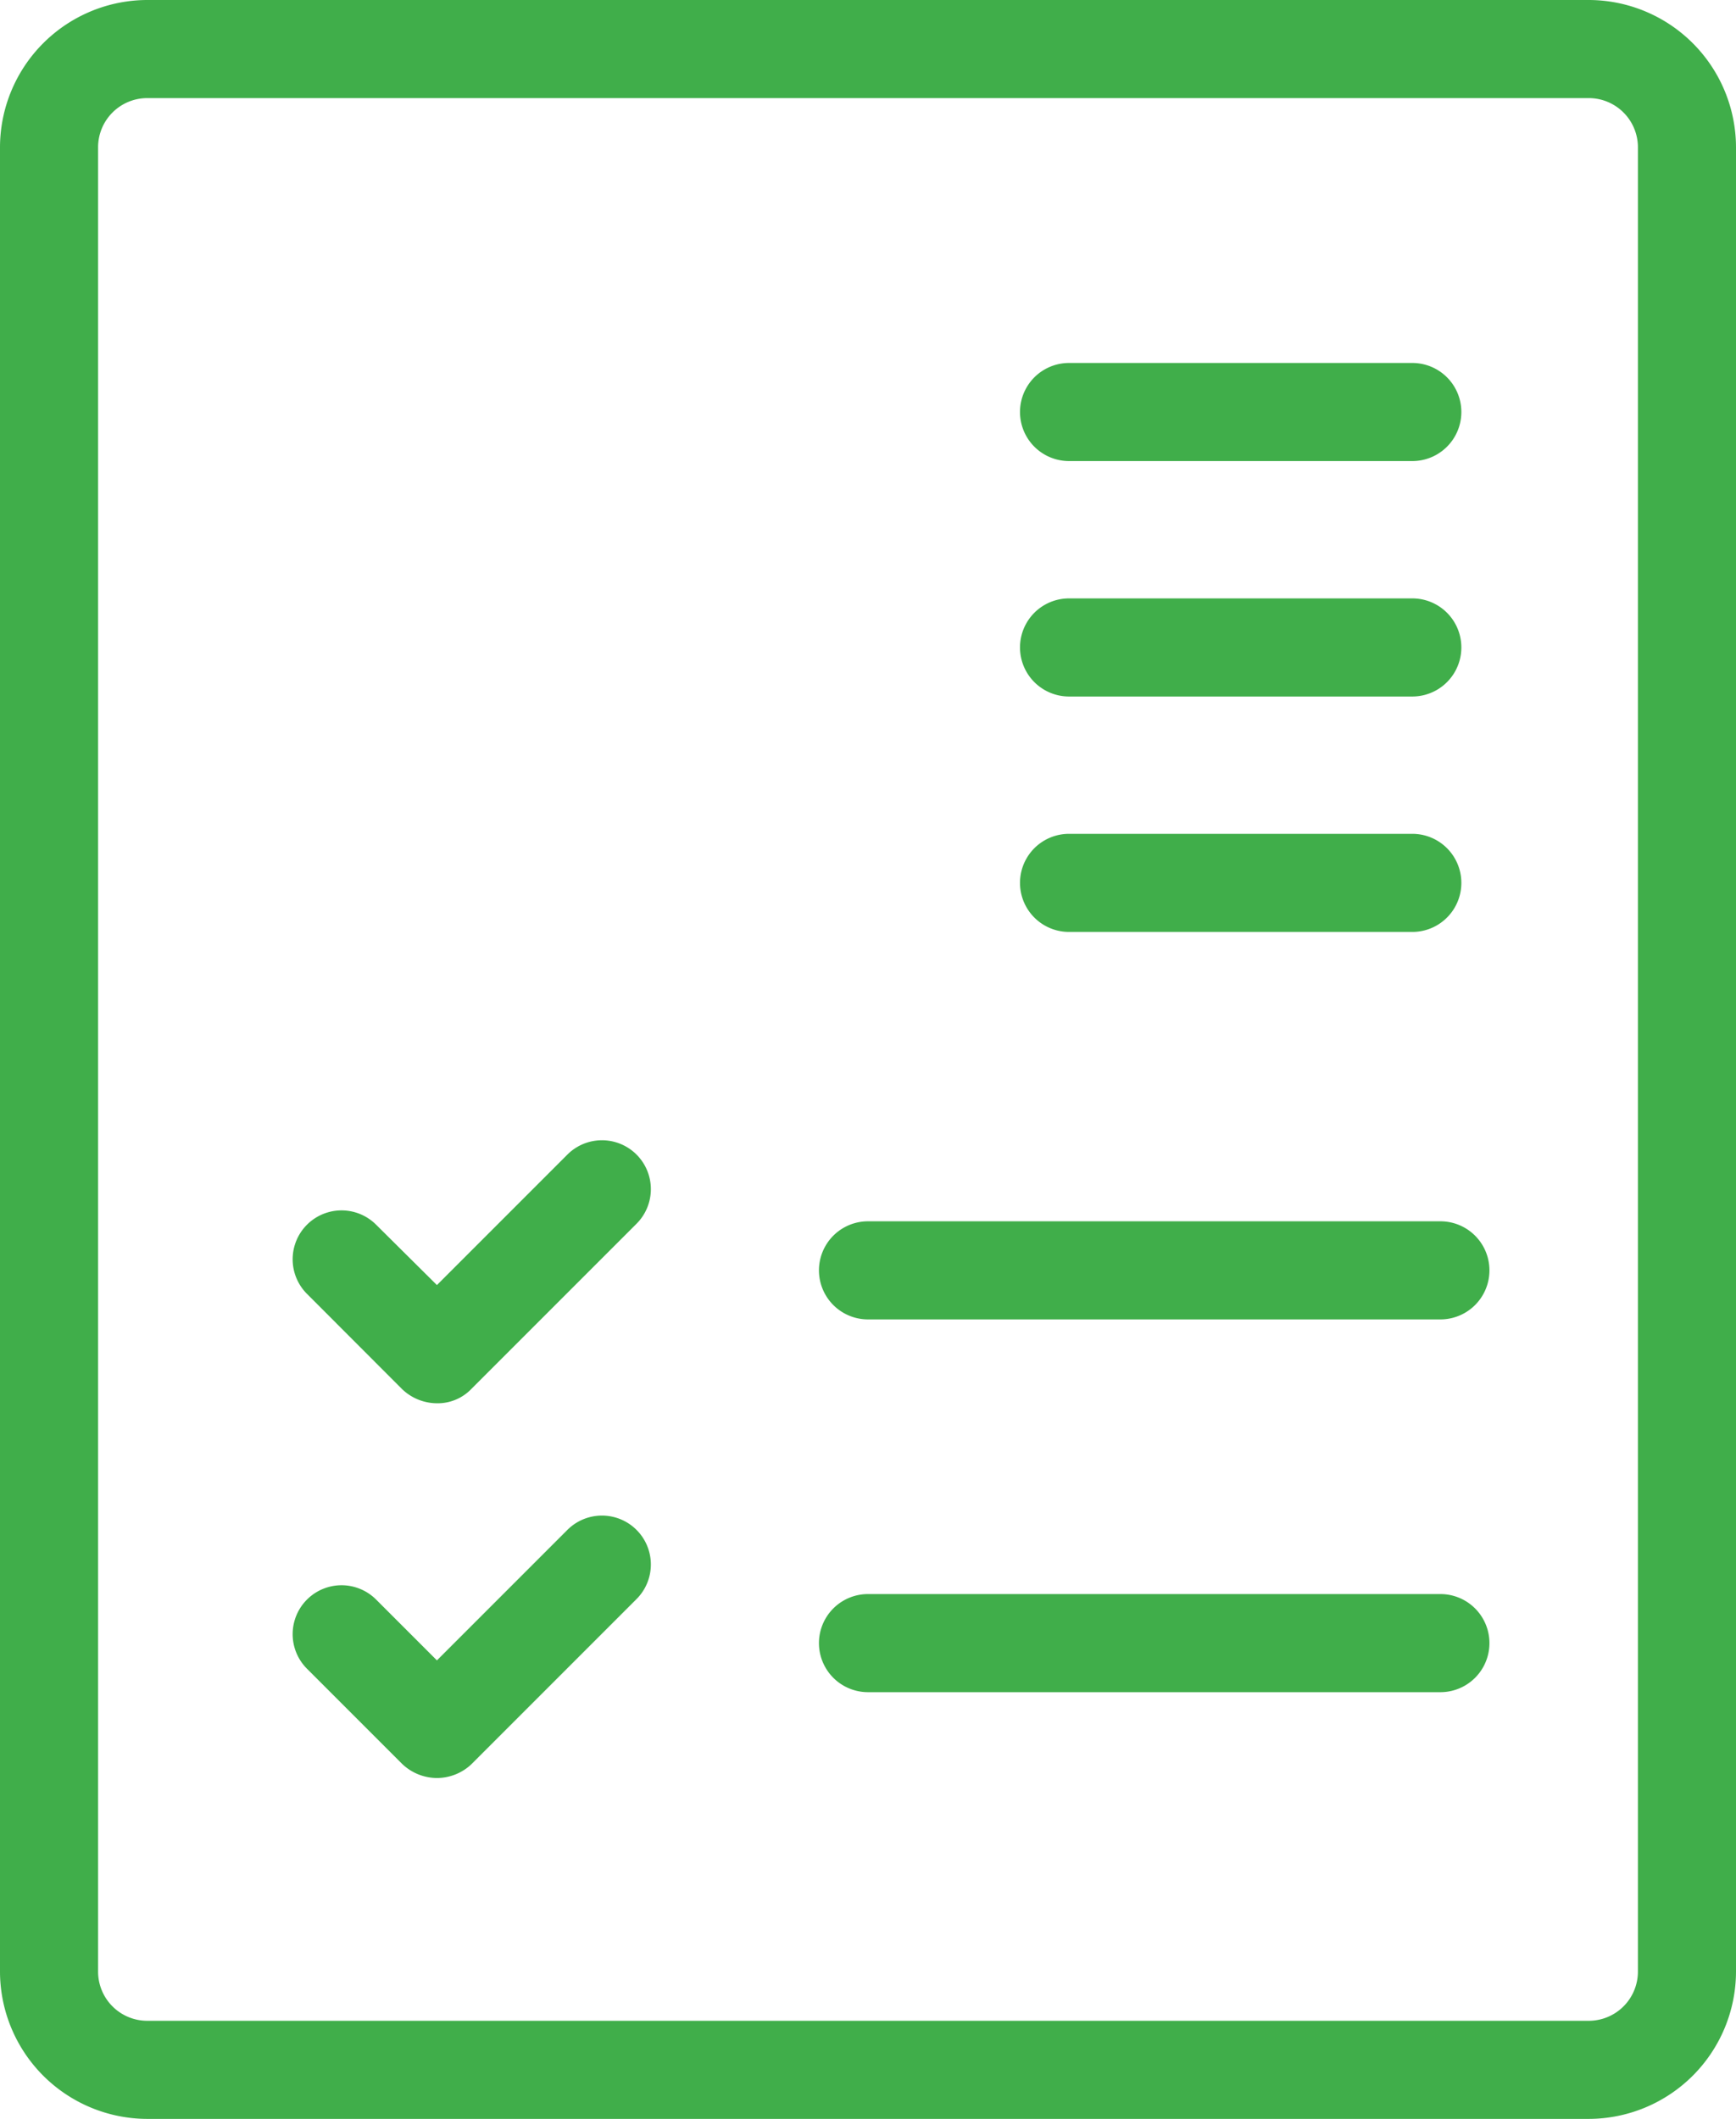
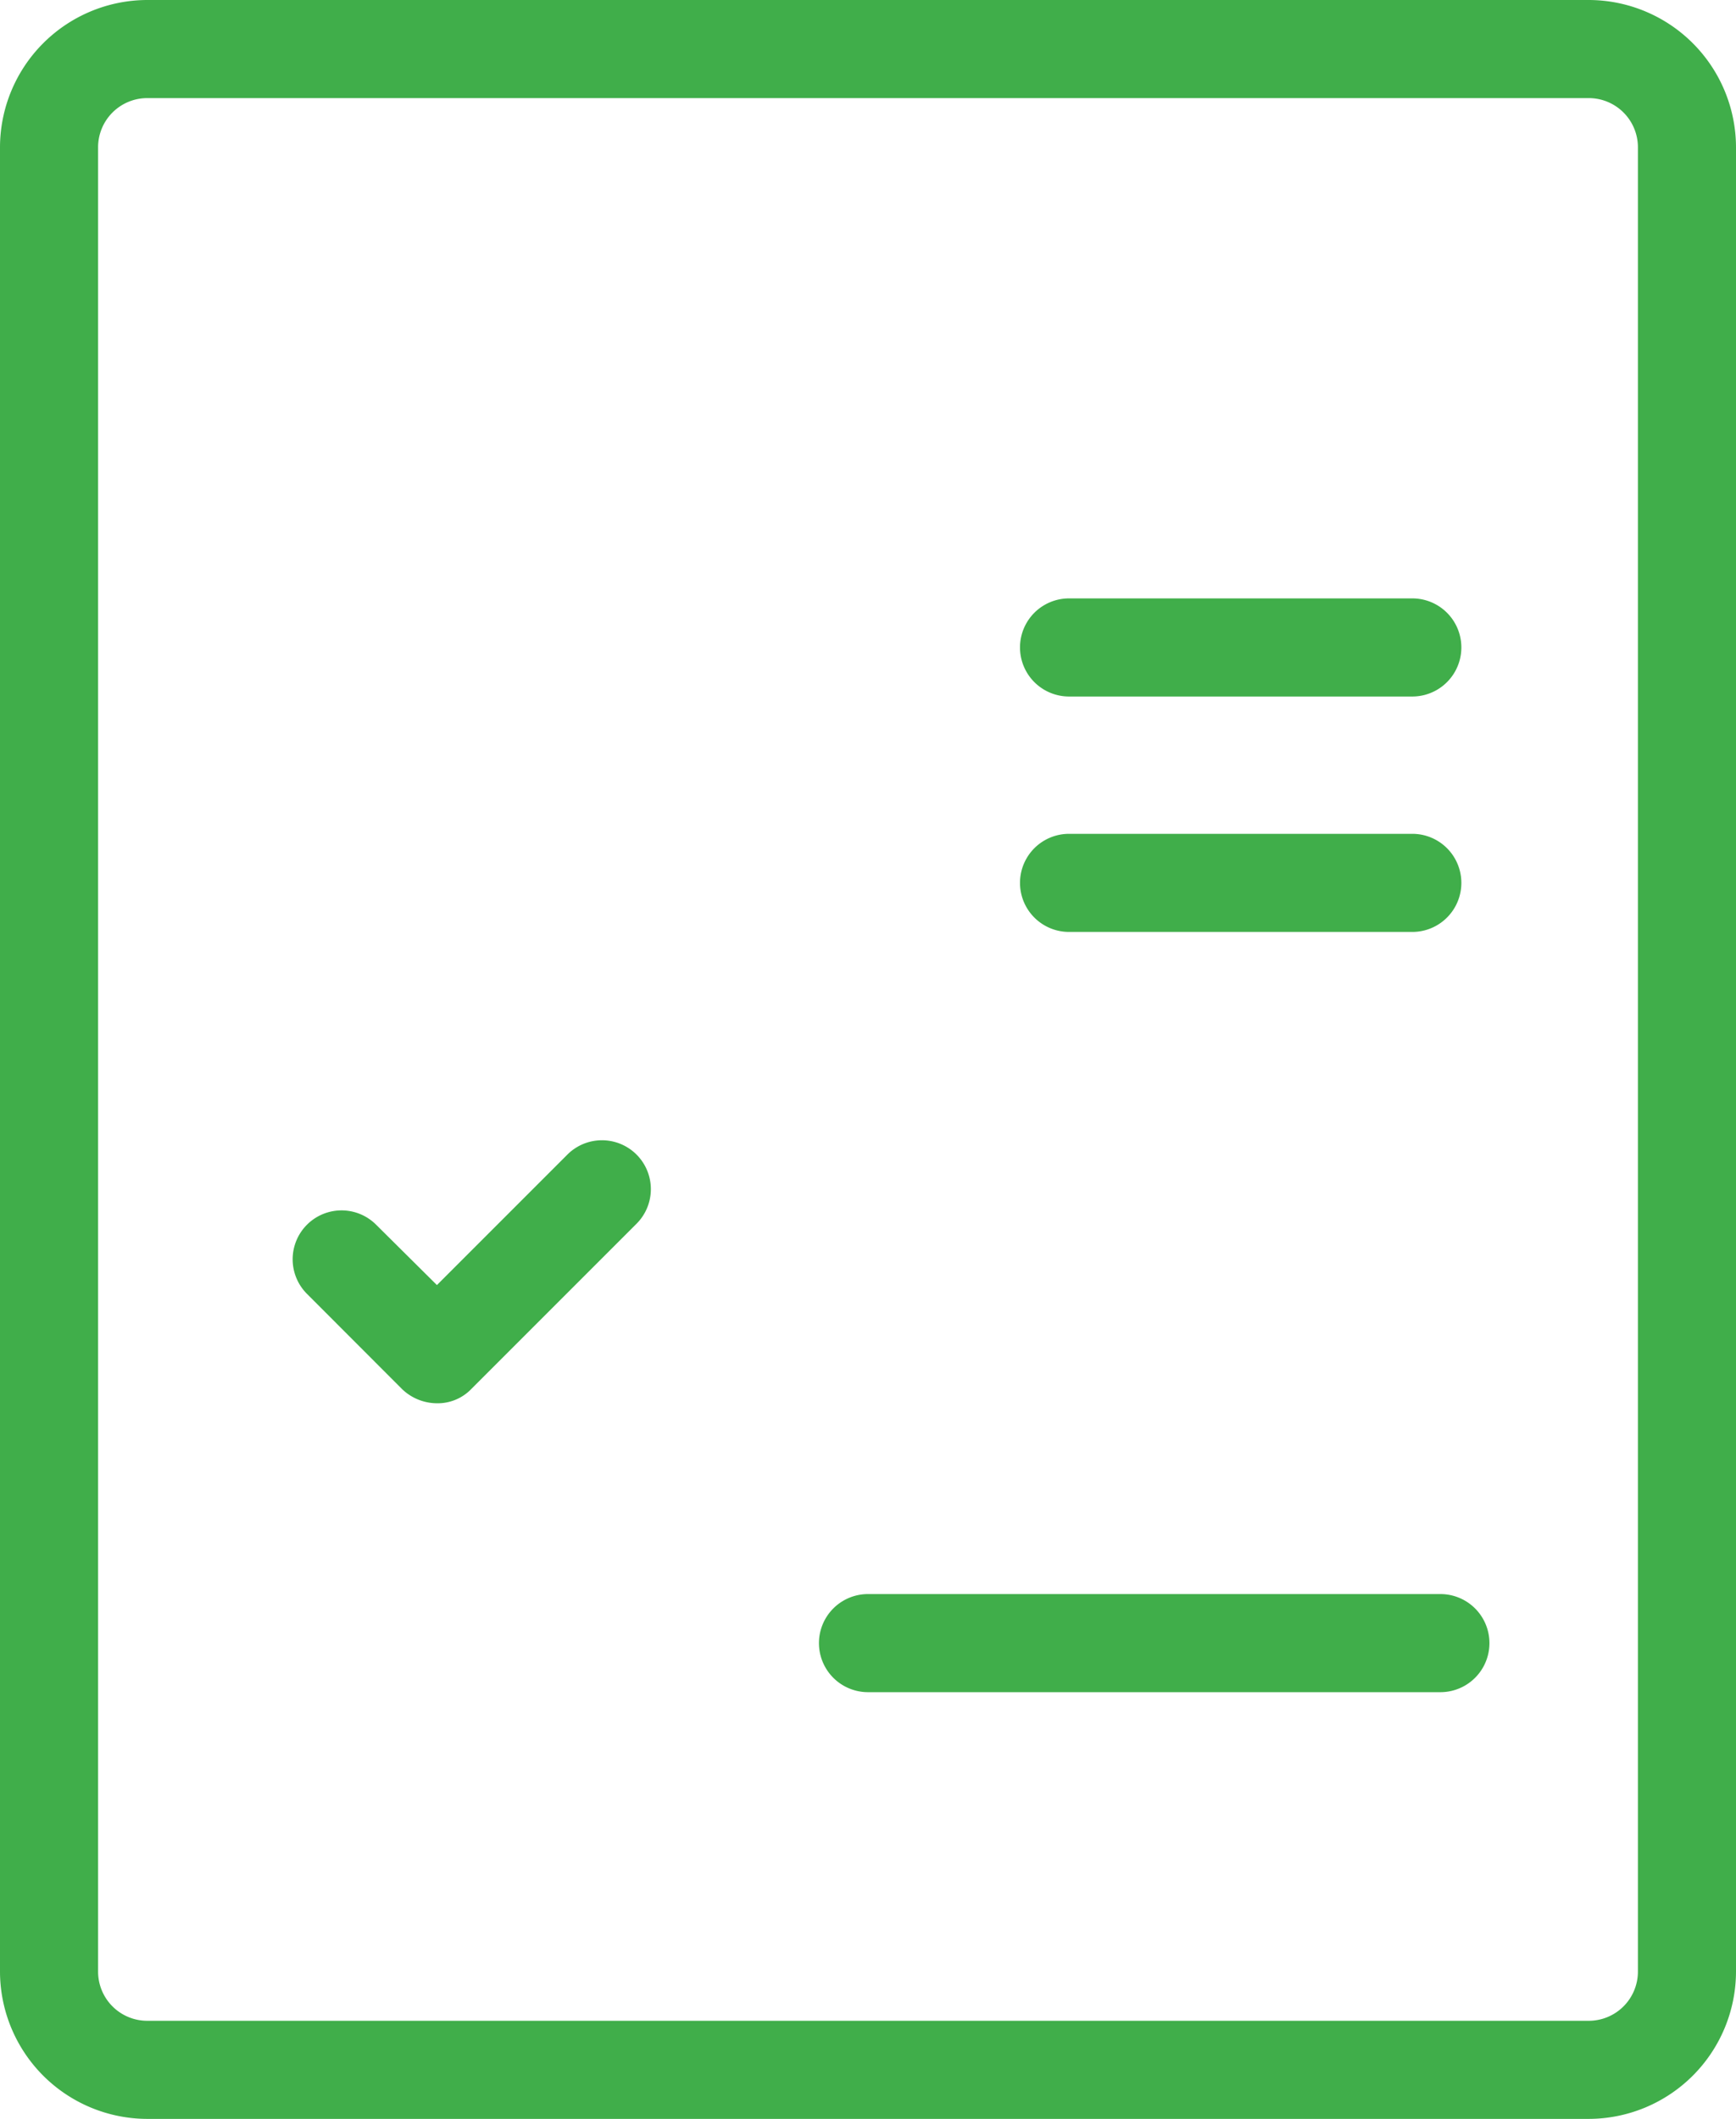
<svg xmlns="http://www.w3.org/2000/svg" id="Group_192" viewBox="0 0 73.75 90">
  <defs>
    <style>
      .cls-1 {
        fill: #40ae4a;
      }
    </style>
  </defs>
  <path id="Path_301" class="cls-1" d="M67.5,90H6.25A6.268,6.268,0,0,1,0,83.75V45.063a2.083,2.083,0,1,1,4.167,0V83.75A2.089,2.089,0,0,0,6.25,85.833H67.5a2.089,2.089,0,0,0,2.083-2.083V6.25A2.089,2.089,0,0,0,67.5,4.167H6.25A2.089,2.089,0,0,0,4.167,6.25V46.667a2.083,2.083,0,0,1-4.167,0V6.25A6.268,6.268,0,0,1,6.25,0H67.5a6.268,6.268,0,0,1,6.25,6.25v77.5A6.268,6.268,0,0,1,67.5,90Z" />
  <path id="Path_302" class="cls-1" d="M65.805,243.647h0a2.151,2.151,0,0,1-1.479-.6L60.284,239a2.077,2.077,0,0,1,2.938-2.937l2.583,2.563,5.542-5.542a2.077,2.077,0,1,1,2.938,2.937l-7.021,7.021A1.98,1.98,0,0,1,65.805,243.647Z" transform="translate(-47.243 -184.043)" />
-   <path id="Path_303" class="cls-1" d="M193.4,253.167H169.083a2.083,2.083,0,0,1,0-4.167H193.4a2.083,2.083,0,0,1,0,4.167Z" transform="translate(-132.208 -197.125)" />
-   <path id="Path_304" class="cls-1" d="M224.667,78.167H210.083a2.083,2.083,0,0,1,0-4.167h14.583a2.083,2.083,0,0,1,0,4.167Z" transform="translate(-164.667 -58.583)" />
  <path id="Path_305" class="cls-1" d="M224.667,126.167H210.083a2.083,2.083,0,0,1,0-4.167h14.583a2.083,2.083,0,0,1,0,4.167Z" transform="translate(-164.667 -96.583)" />
  <path id="Path_306" class="cls-1" d="M224.667,174.167H210.083a2.083,2.083,0,0,1,0-4.167h14.583a2.083,2.083,0,0,1,0,4.167Z" transform="translate(-164.667 -134.583)" />
-   <path id="Path_307" class="cls-1" d="M65.805,320.126h0a2.151,2.151,0,0,1-1.479-.6l-4.042-4.042a2.077,2.077,0,0,1,2.938-2.937l2.583,2.583,5.542-5.542a2.077,2.077,0,1,1,2.938,2.937l-7.021,7.021A2.138,2.138,0,0,1,65.805,320.126Z" transform="translate(-47.243 -244.605)" />
  <path id="Path_308" class="cls-1" d="M193.4,329.167H169.083a2.083,2.083,0,0,1,0-4.167H193.4a2.083,2.083,0,1,1,0,4.167Z" transform="translate(-132.208 -257.292)" />
</svg>